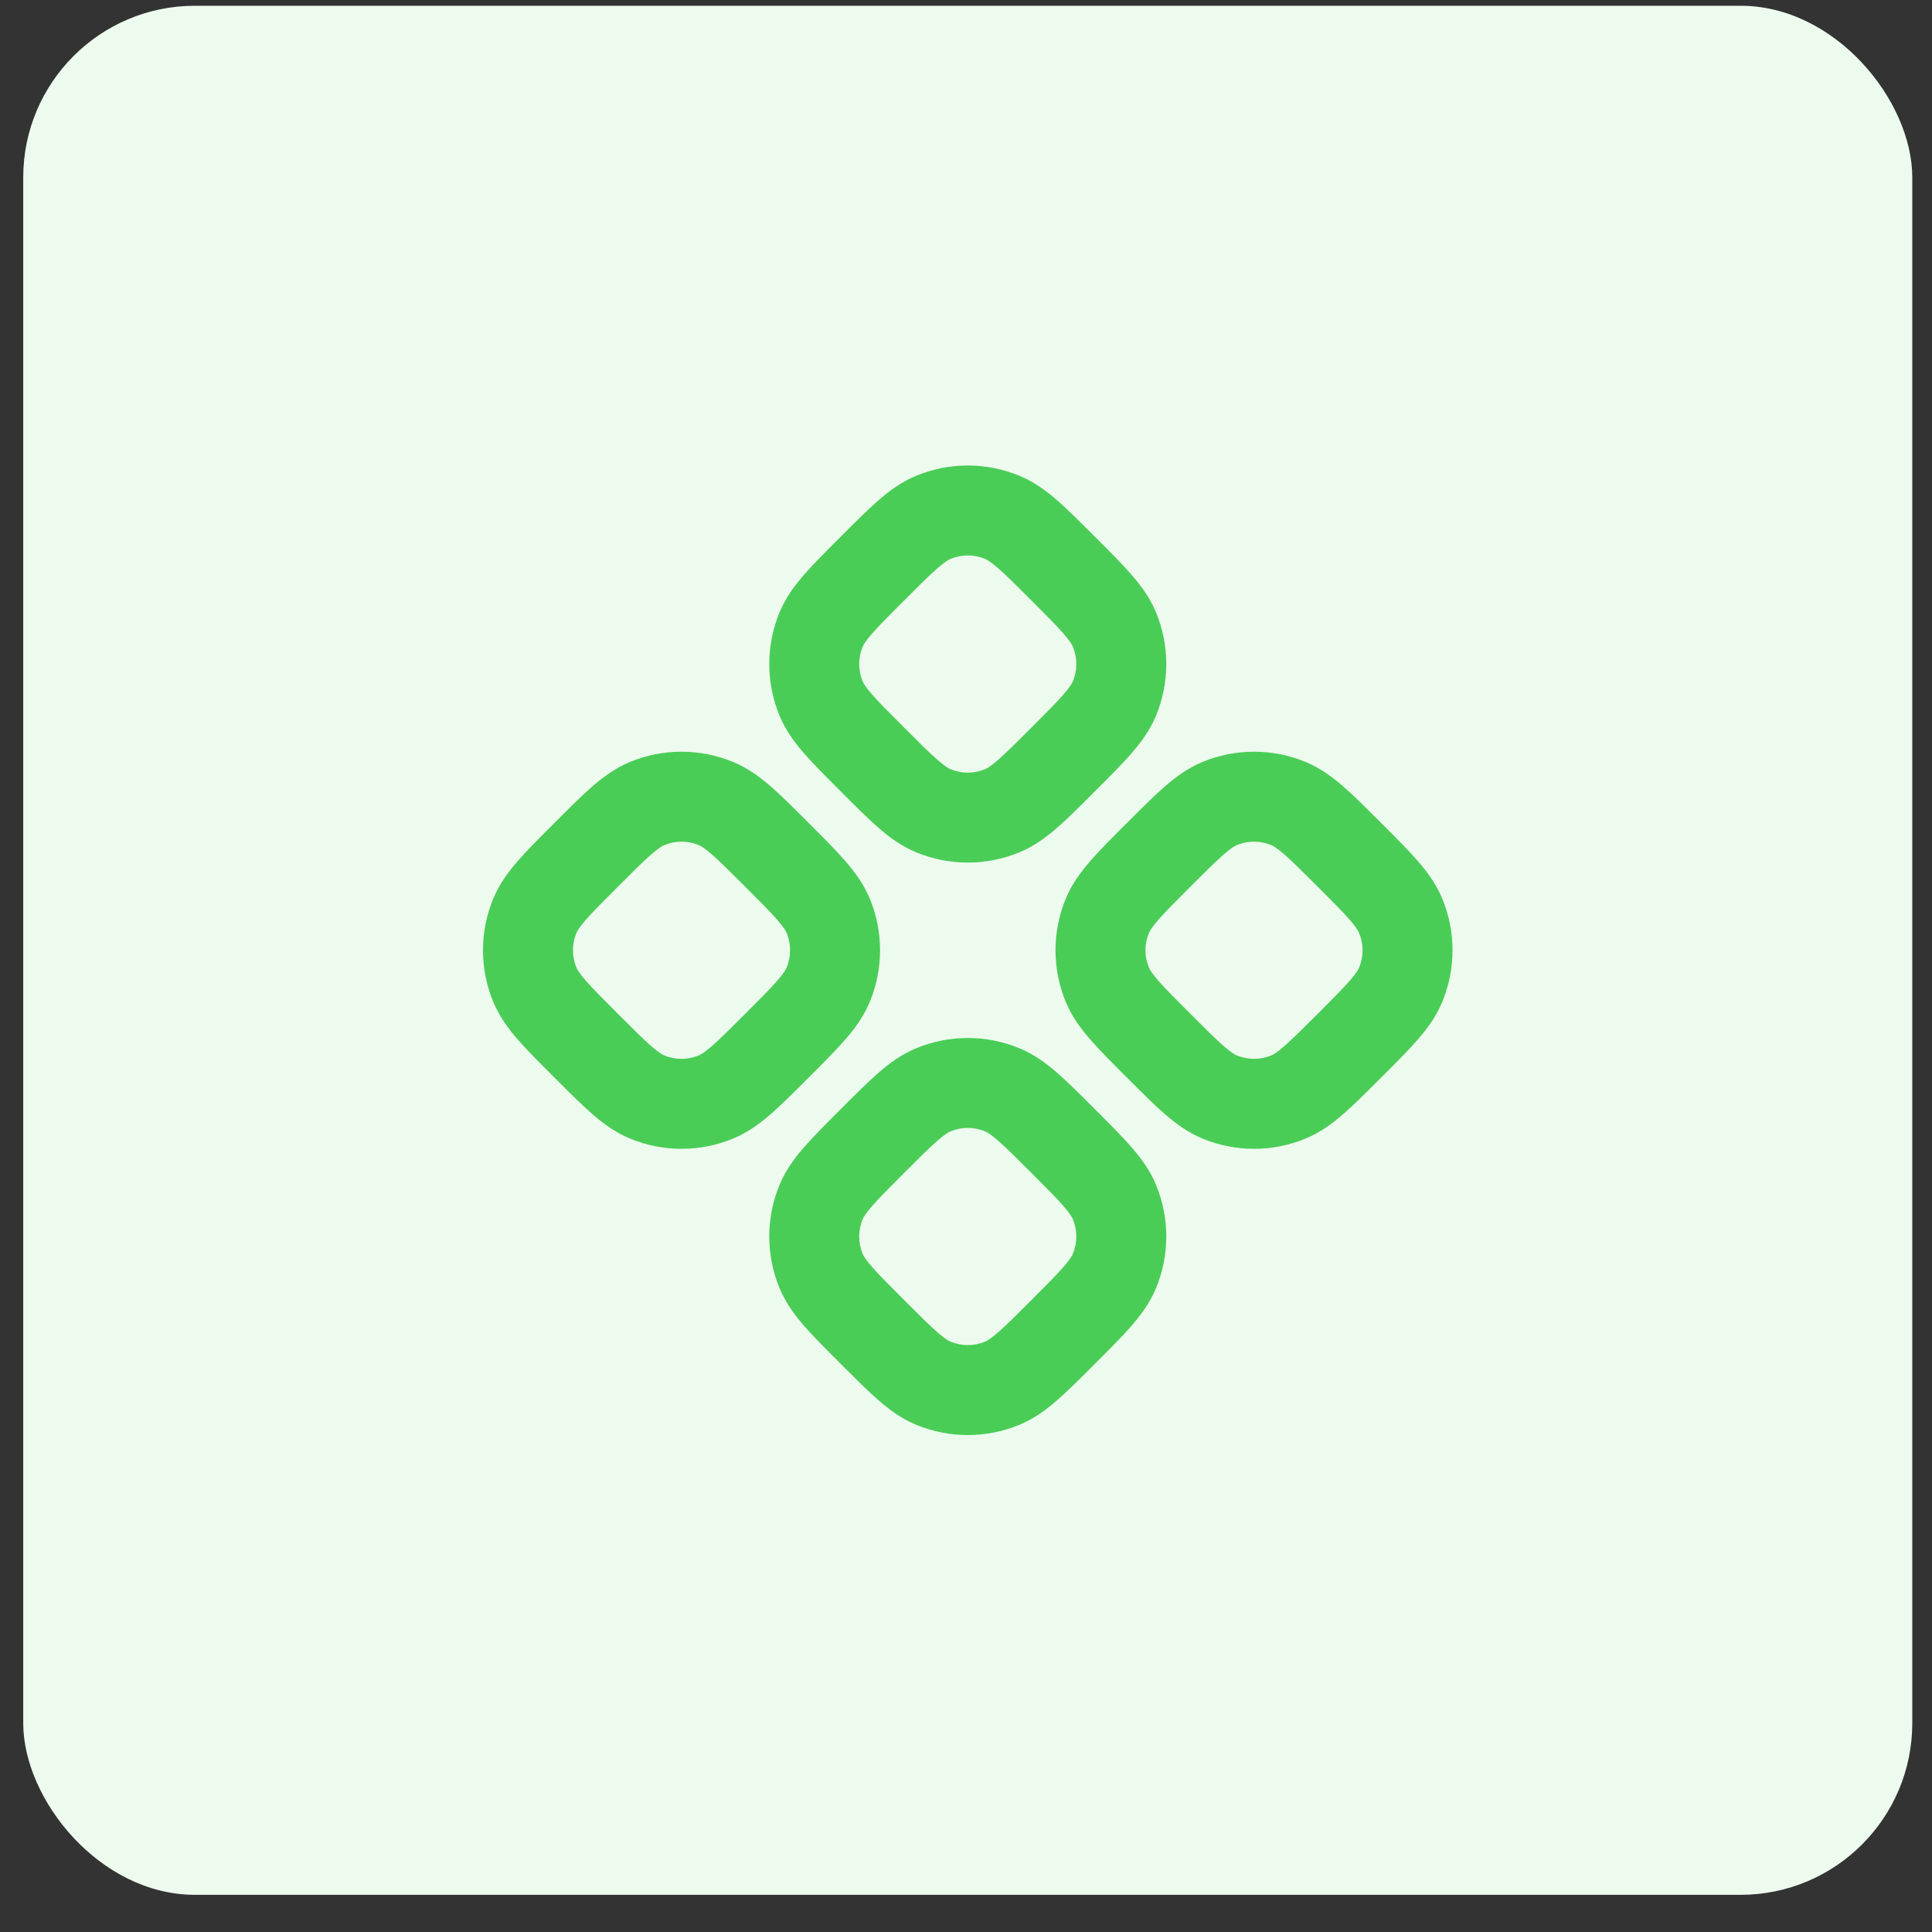
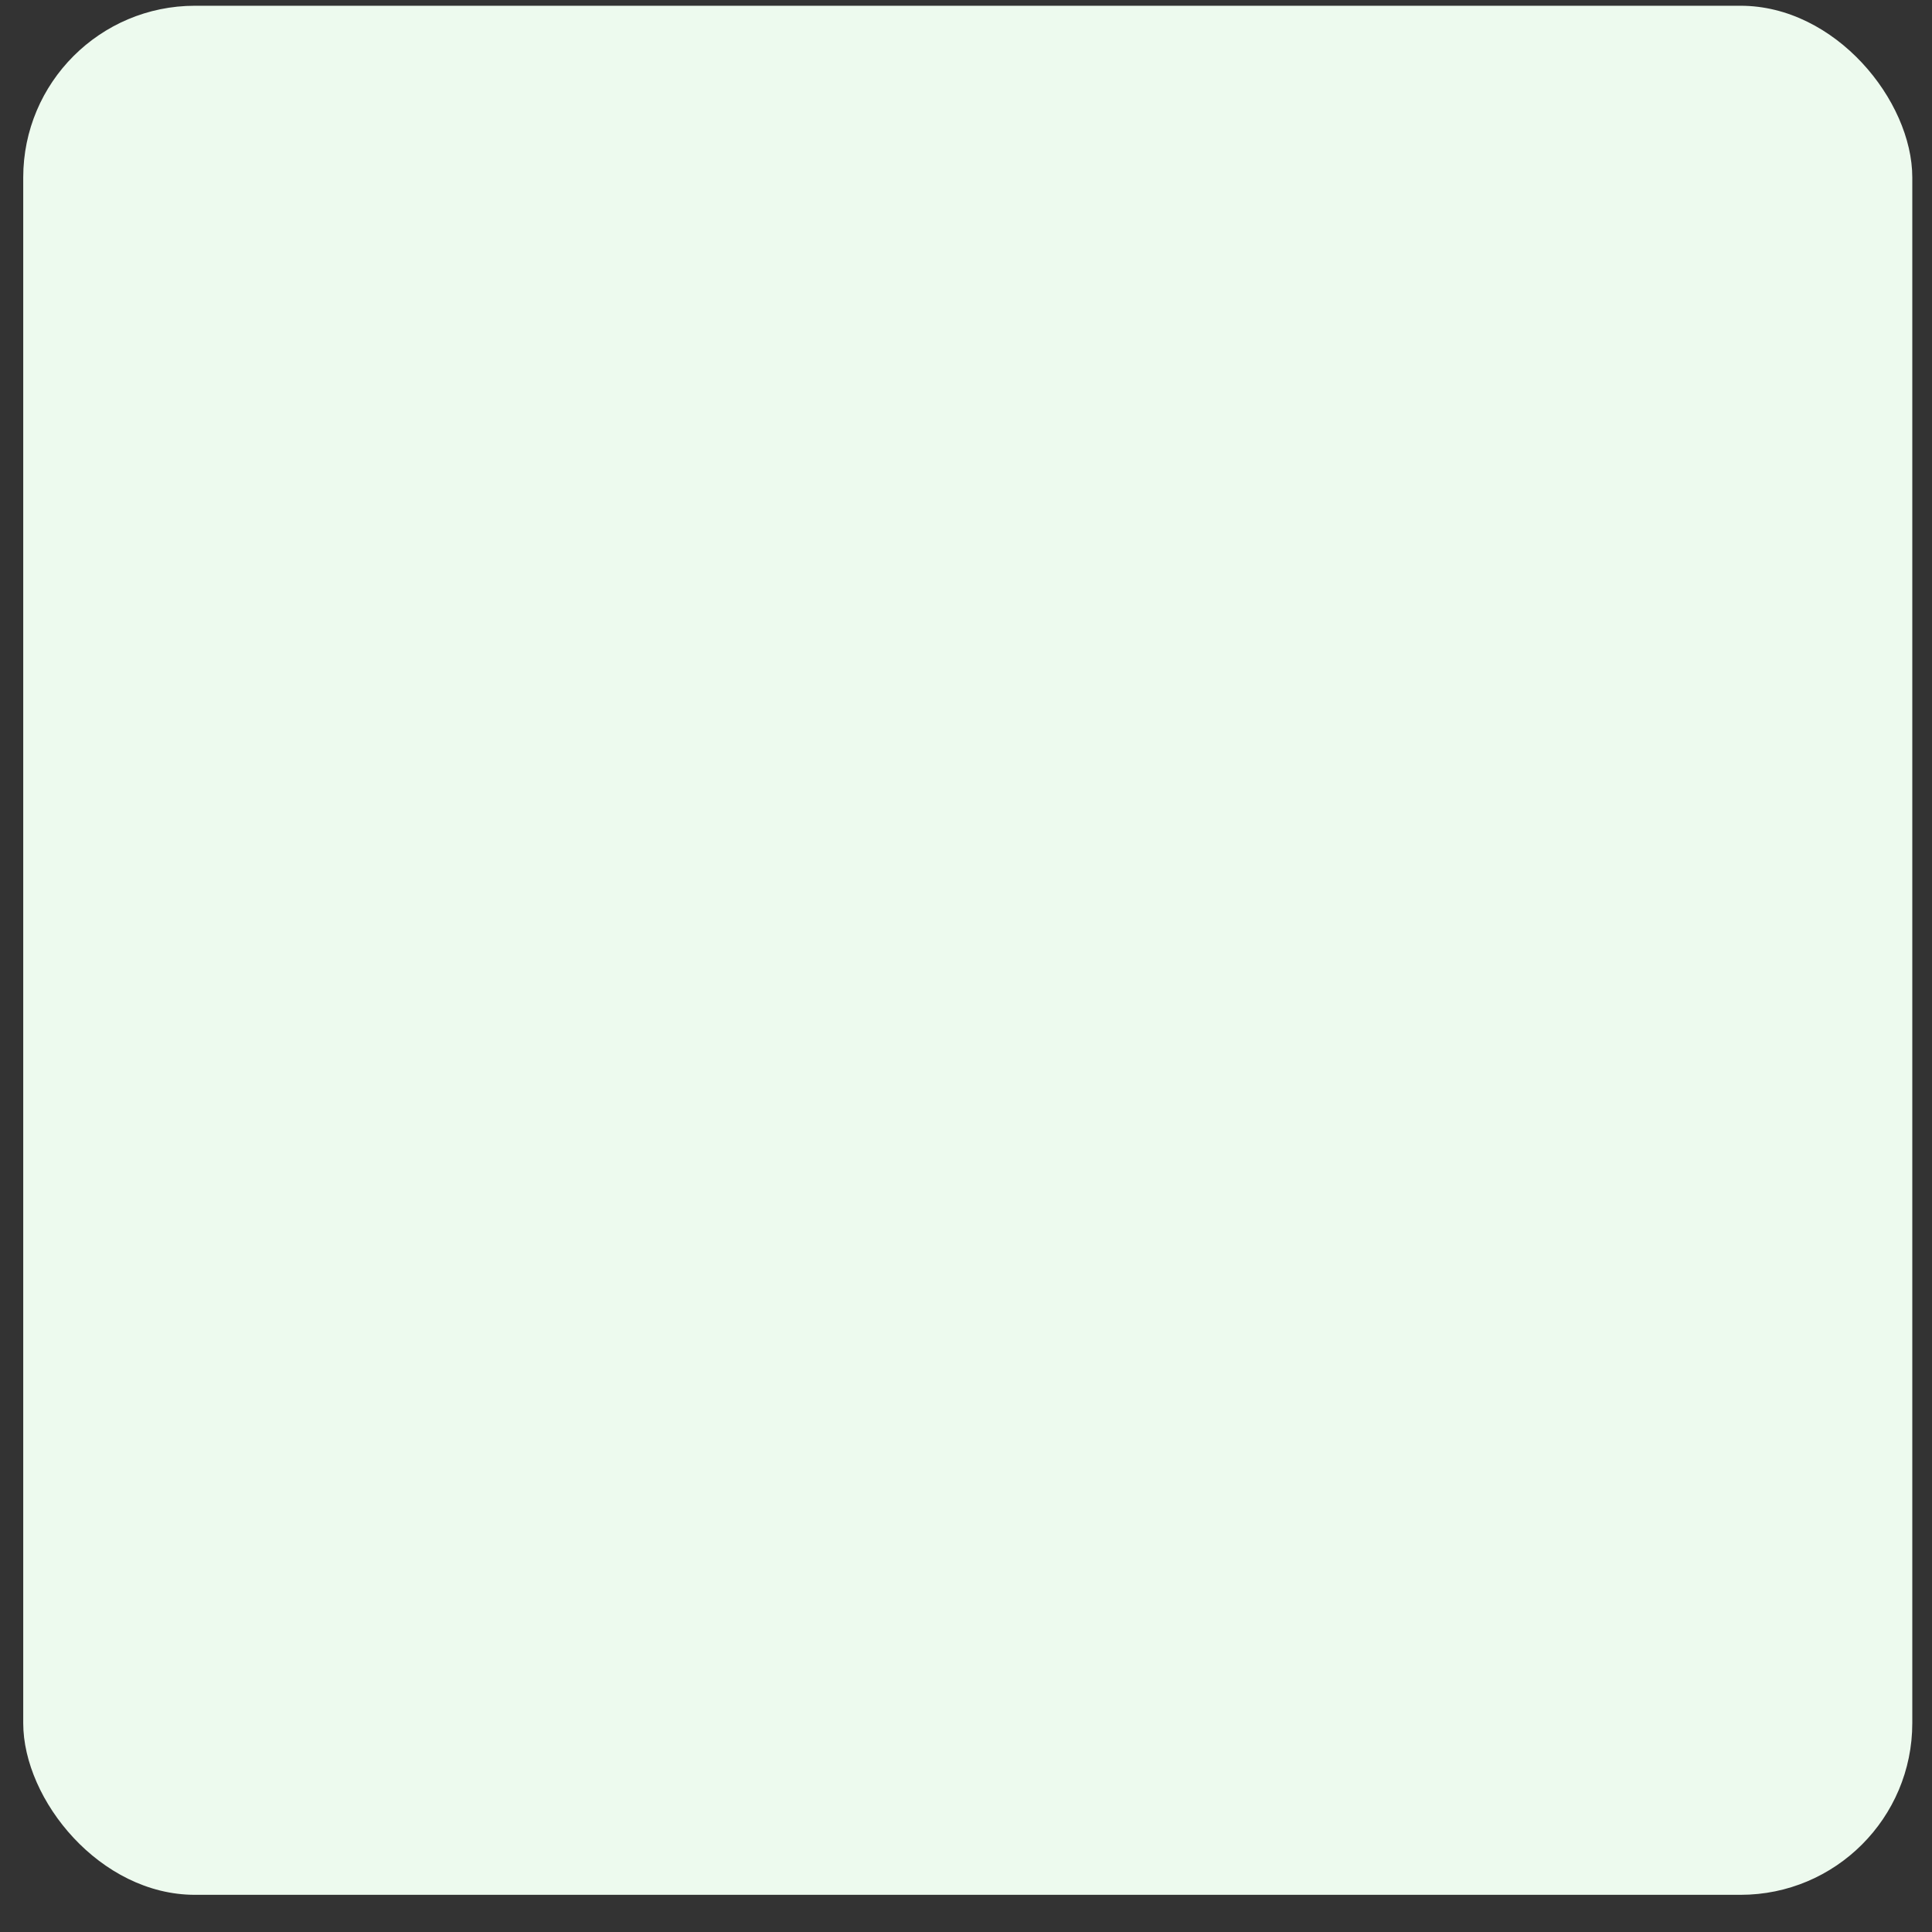
<svg xmlns="http://www.w3.org/2000/svg" width="45" height="45" viewBox="0 0 45 45" fill="none">
  <rect x="0" y="0" width="45" height="45" fill="#333333" stroke="none" />
  <rect x="0.541" y="0.134" width="44" height="44" rx="4" fill="#EDFAEE" />
-   <path fill-rule="evenodd" clip-rule="evenodd" d="M22.943 13.017C22.686 12.911 22.398 12.911 22.141 13.017C22.097 13.035 22.013 13.08 21.833 13.237C21.645 13.401 21.415 13.63 21.06 13.985C20.705 14.34 20.476 14.57 20.312 14.758C20.155 14.938 20.11 15.022 20.092 15.066C19.986 15.322 19.986 15.611 20.092 15.868C20.11 15.911 20.155 15.995 20.312 16.176C20.476 16.363 20.705 16.593 21.06 16.948C21.415 17.303 21.645 17.532 21.833 17.696C22.013 17.854 22.097 17.898 22.141 17.916C22.398 18.023 22.686 18.023 22.943 17.916C22.986 17.898 23.07 17.854 23.251 17.696C23.438 17.532 23.668 17.304 24.023 16.948C24.378 16.593 24.607 16.363 24.77 16.176C24.927 15.996 24.972 15.912 24.99 15.868C25.096 15.611 25.096 15.322 24.99 15.066C24.972 15.022 24.927 14.937 24.77 14.757C24.607 14.57 24.378 14.34 24.023 13.985C23.668 13.63 23.438 13.401 23.251 13.237C23.07 13.08 22.986 13.035 22.943 13.017ZM21.339 11.082C22.109 10.762 22.974 10.762 23.744 11.082C24.086 11.223 24.367 11.431 24.628 11.658C24.876 11.875 25.156 12.155 25.481 12.48L25.505 12.504L25.522 12.52C25.85 12.848 26.132 13.131 26.35 13.381C26.578 13.642 26.785 13.923 26.926 14.264C27.245 15.034 27.245 15.899 26.926 16.669C26.785 17.01 26.578 17.291 26.35 17.552C26.132 17.802 25.849 18.085 25.521 18.413L25.481 18.453C25.156 18.779 24.876 19.059 24.628 19.275C24.367 19.503 24.086 19.71 23.744 19.852C22.974 20.171 22.109 20.171 21.339 19.852C20.997 19.71 20.716 19.503 20.455 19.275C20.207 19.059 19.927 18.778 19.602 18.453L19.555 18.406C19.23 18.081 18.95 17.801 18.733 17.553C18.506 17.292 18.298 17.011 18.157 16.669C17.838 15.899 17.838 15.034 18.157 14.264C18.298 13.922 18.506 13.641 18.733 13.38C18.95 13.133 19.23 12.852 19.555 12.527L19.579 12.504L19.602 12.48C19.927 12.155 20.208 11.875 20.456 11.658C20.716 11.431 20.997 11.223 21.339 11.082ZM16.275 19.684C16.019 19.578 15.73 19.578 15.473 19.684C15.43 19.702 15.346 19.747 15.165 19.904C14.978 20.068 14.748 20.297 14.393 20.652C14.038 21.007 13.809 21.237 13.645 21.424C13.488 21.605 13.443 21.689 13.425 21.733C13.319 21.989 13.319 22.278 13.425 22.534C13.443 22.578 13.488 22.662 13.645 22.843C13.809 23.03 14.038 23.26 14.393 23.615C14.748 23.97 14.978 24.199 15.165 24.363C15.346 24.52 15.43 24.565 15.473 24.583C15.73 24.689 16.019 24.689 16.275 24.583C16.319 24.565 16.403 24.52 16.583 24.363C16.771 24.199 17.001 23.97 17.356 23.615C17.711 23.26 17.94 23.03 18.103 22.843C18.26 22.663 18.305 22.579 18.323 22.534C18.429 22.278 18.429 21.989 18.323 21.733C18.305 21.688 18.26 21.604 18.103 21.424C17.94 21.237 17.711 21.007 17.356 20.652C17.001 20.297 16.771 20.068 16.583 19.904C16.403 19.747 16.319 19.702 16.275 19.684ZM14.672 17.748C15.442 17.429 16.307 17.429 17.077 17.748C17.419 17.89 17.7 18.098 17.961 18.325C18.209 18.541 18.489 18.822 18.814 19.147L18.854 19.187C19.183 19.515 19.465 19.798 19.683 20.048C19.91 20.309 20.117 20.59 20.259 20.931C20.578 21.701 20.578 22.566 20.259 23.336C20.117 23.677 19.91 23.958 19.683 24.219C19.465 24.469 19.182 24.752 18.854 25.08L18.814 25.12C18.489 25.445 18.209 25.726 17.961 25.942C17.7 26.169 17.419 26.377 17.077 26.519C16.307 26.838 15.442 26.838 14.672 26.519C14.33 26.377 14.049 26.169 13.788 25.942C13.54 25.726 13.26 25.445 12.935 25.12L12.911 25.097L12.888 25.073C12.563 24.748 12.282 24.468 12.066 24.22C11.838 23.959 11.631 23.678 11.489 23.336C11.17 22.566 11.17 21.701 11.489 20.931C11.631 20.589 11.838 20.308 12.066 20.047C12.282 19.799 12.563 19.519 12.888 19.194L12.911 19.17L12.935 19.147C13.26 18.822 13.54 18.541 13.788 18.325C14.049 18.098 14.33 17.89 14.672 17.748ZM29.61 19.684C29.353 19.578 29.065 19.578 28.808 19.684C28.765 19.702 28.68 19.747 28.5 19.904C28.312 20.068 28.083 20.297 27.727 20.652C27.372 21.007 27.143 21.237 26.98 21.424C26.822 21.605 26.778 21.689 26.76 21.733C26.653 21.989 26.653 22.278 26.76 22.534C26.778 22.578 26.822 22.662 26.98 22.843C27.143 23.03 27.372 23.26 27.727 23.615C28.083 23.97 28.312 24.199 28.5 24.363C28.681 24.52 28.765 24.565 28.808 24.583C29.065 24.689 29.353 24.689 29.61 24.583C29.654 24.565 29.738 24.52 29.918 24.363C30.105 24.199 30.335 23.97 30.691 23.615C31.046 23.26 31.274 23.03 31.438 22.843C31.594 22.663 31.639 22.579 31.657 22.534C31.764 22.278 31.764 21.989 31.657 21.733C31.639 21.688 31.594 21.604 31.438 21.424C31.274 21.237 31.046 21.007 30.691 20.652C30.335 20.297 30.105 20.068 29.918 19.904C29.738 19.747 29.654 19.702 29.61 19.684ZM28.006 17.748C28.776 17.429 29.642 17.429 30.412 17.748C30.753 17.89 31.034 18.098 31.295 18.325C31.543 18.541 31.823 18.822 32.148 19.147L32.189 19.187C32.517 19.515 32.8 19.798 33.017 20.048C33.245 20.309 33.452 20.59 33.593 20.931C33.912 21.701 33.912 22.566 33.593 23.336C33.452 23.677 33.245 23.958 33.017 24.219C32.8 24.469 32.517 24.752 32.189 25.08L32.148 25.12C31.823 25.445 31.543 25.726 31.295 25.942C31.034 26.169 30.753 26.377 30.412 26.519C29.642 26.838 28.776 26.838 28.006 26.519C27.665 26.377 27.384 26.169 27.123 25.942C26.875 25.726 26.594 25.445 26.27 25.12L26.222 25.073C25.897 24.748 25.617 24.468 25.401 24.22C25.173 23.959 24.965 23.678 24.824 23.336C24.505 22.566 24.505 21.701 24.824 20.931C24.965 20.589 25.173 20.308 25.401 20.047C25.617 19.799 25.897 19.519 26.222 19.194L26.27 19.147C26.595 18.822 26.875 18.541 27.123 18.325C27.384 18.098 27.665 17.89 28.006 17.748ZM22.943 26.351C22.686 26.245 22.398 26.245 22.141 26.351C22.097 26.369 22.013 26.414 21.833 26.571C21.645 26.735 21.415 26.964 21.06 27.319C20.705 27.674 20.476 27.904 20.312 28.092C20.155 28.272 20.11 28.356 20.092 28.4C19.986 28.657 19.986 28.945 20.092 29.202C20.11 29.245 20.155 29.329 20.312 29.51C20.476 29.697 20.705 29.927 21.06 30.282C21.415 30.637 21.645 30.866 21.833 31.03C22.013 31.188 22.097 31.232 22.141 31.25C22.398 31.357 22.686 31.357 22.943 31.25C22.986 31.232 23.07 31.188 23.251 31.03C23.438 30.867 23.668 30.638 24.023 30.282C24.378 29.927 24.607 29.698 24.77 29.51C24.927 29.33 24.972 29.246 24.99 29.202C25.096 28.945 25.096 28.657 24.99 28.4C24.972 28.356 24.927 28.271 24.77 28.091C24.607 27.904 24.378 27.674 24.023 27.319C23.668 26.964 23.438 26.735 23.251 26.571C23.07 26.414 22.986 26.369 22.943 26.351ZM21.339 24.416C22.109 24.097 22.974 24.097 23.744 24.416C24.086 24.557 24.367 24.765 24.628 24.992C24.876 25.209 25.156 25.489 25.481 25.814L25.522 25.855C25.85 26.183 26.132 26.465 26.35 26.715C26.578 26.976 26.785 27.257 26.926 27.598C27.245 28.368 27.245 29.233 26.926 30.003C26.785 30.344 26.578 30.625 26.35 30.887C26.132 31.137 25.85 31.419 25.521 31.748L25.481 31.788C25.156 32.113 24.876 32.393 24.628 32.609C24.367 32.837 24.086 33.045 23.744 33.186C22.974 33.505 22.109 33.505 21.339 33.186C20.997 33.045 20.716 32.837 20.455 32.609C20.207 32.393 19.927 32.112 19.602 31.788L19.579 31.764L19.555 31.74C19.23 31.415 18.95 31.135 18.733 30.887C18.506 30.626 18.298 30.345 18.157 30.003C17.838 29.233 17.838 28.368 18.157 27.598C18.298 27.257 18.506 26.976 18.733 26.715C18.95 26.467 19.23 26.186 19.555 25.861L19.602 25.814C19.927 25.489 20.208 25.209 20.456 24.992C20.716 24.765 20.997 24.557 21.339 24.416Z" fill="#4ACD57" />
</svg>